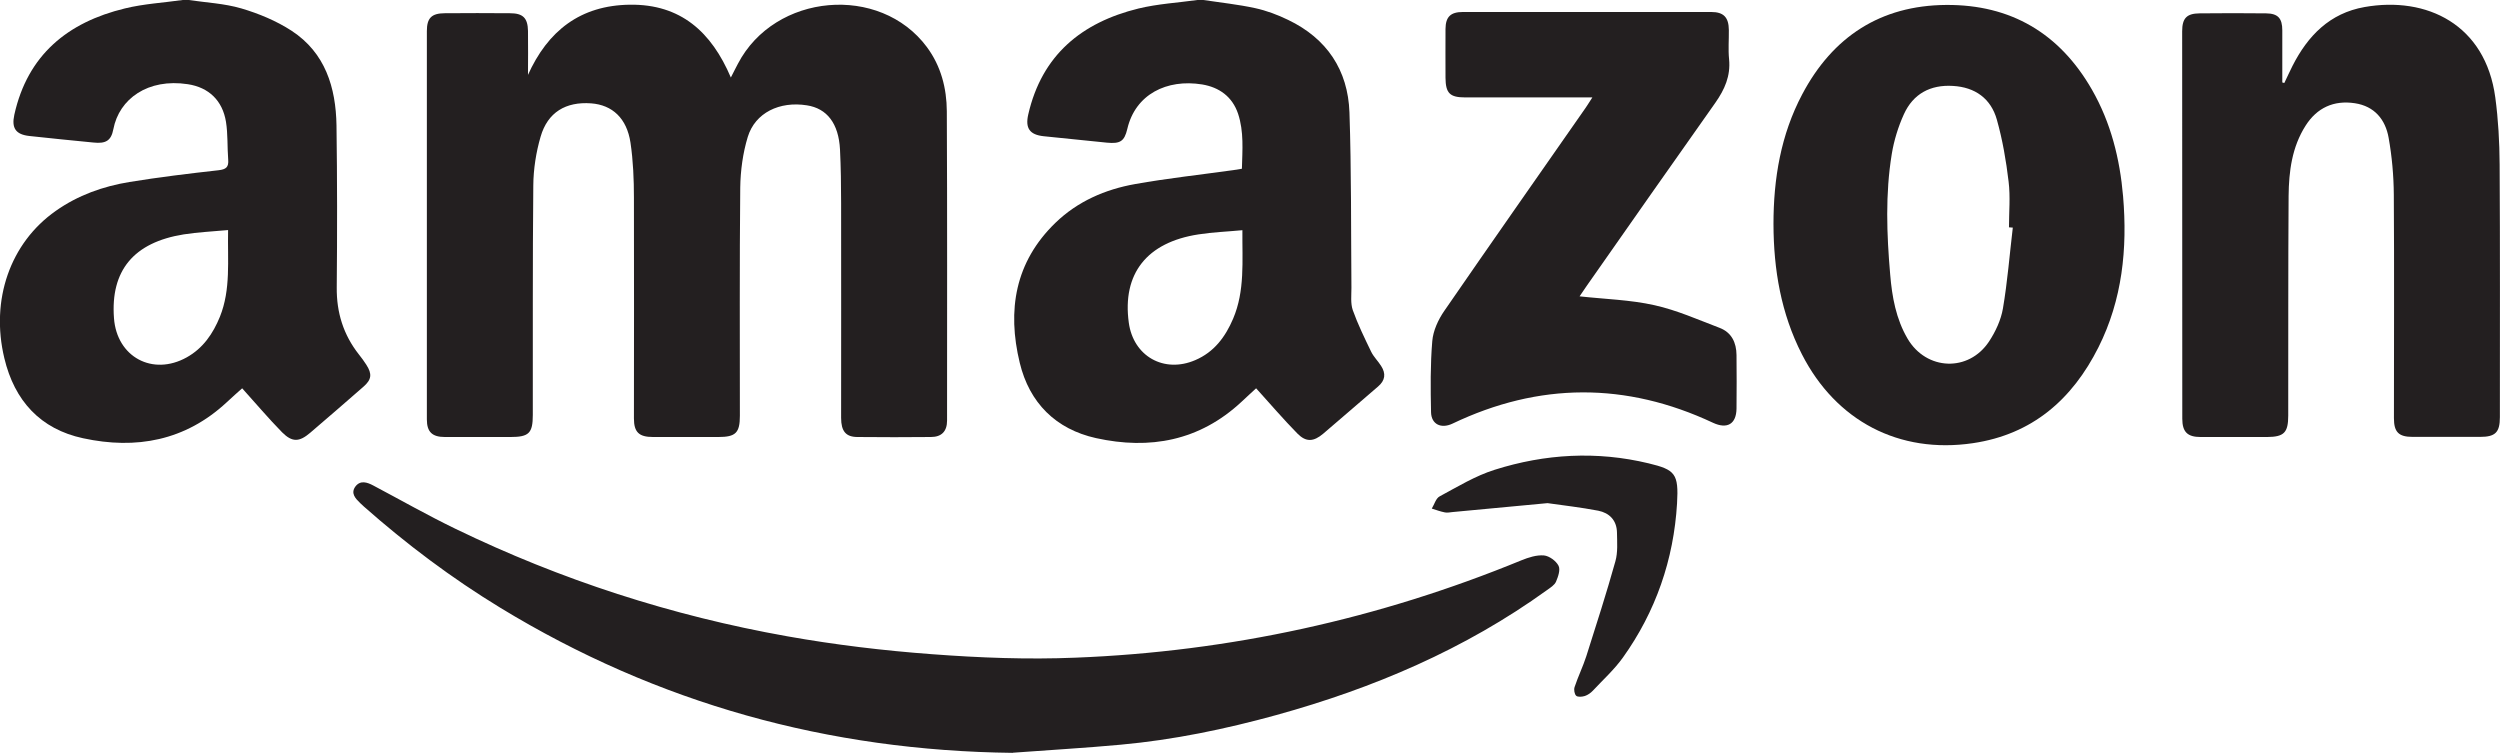
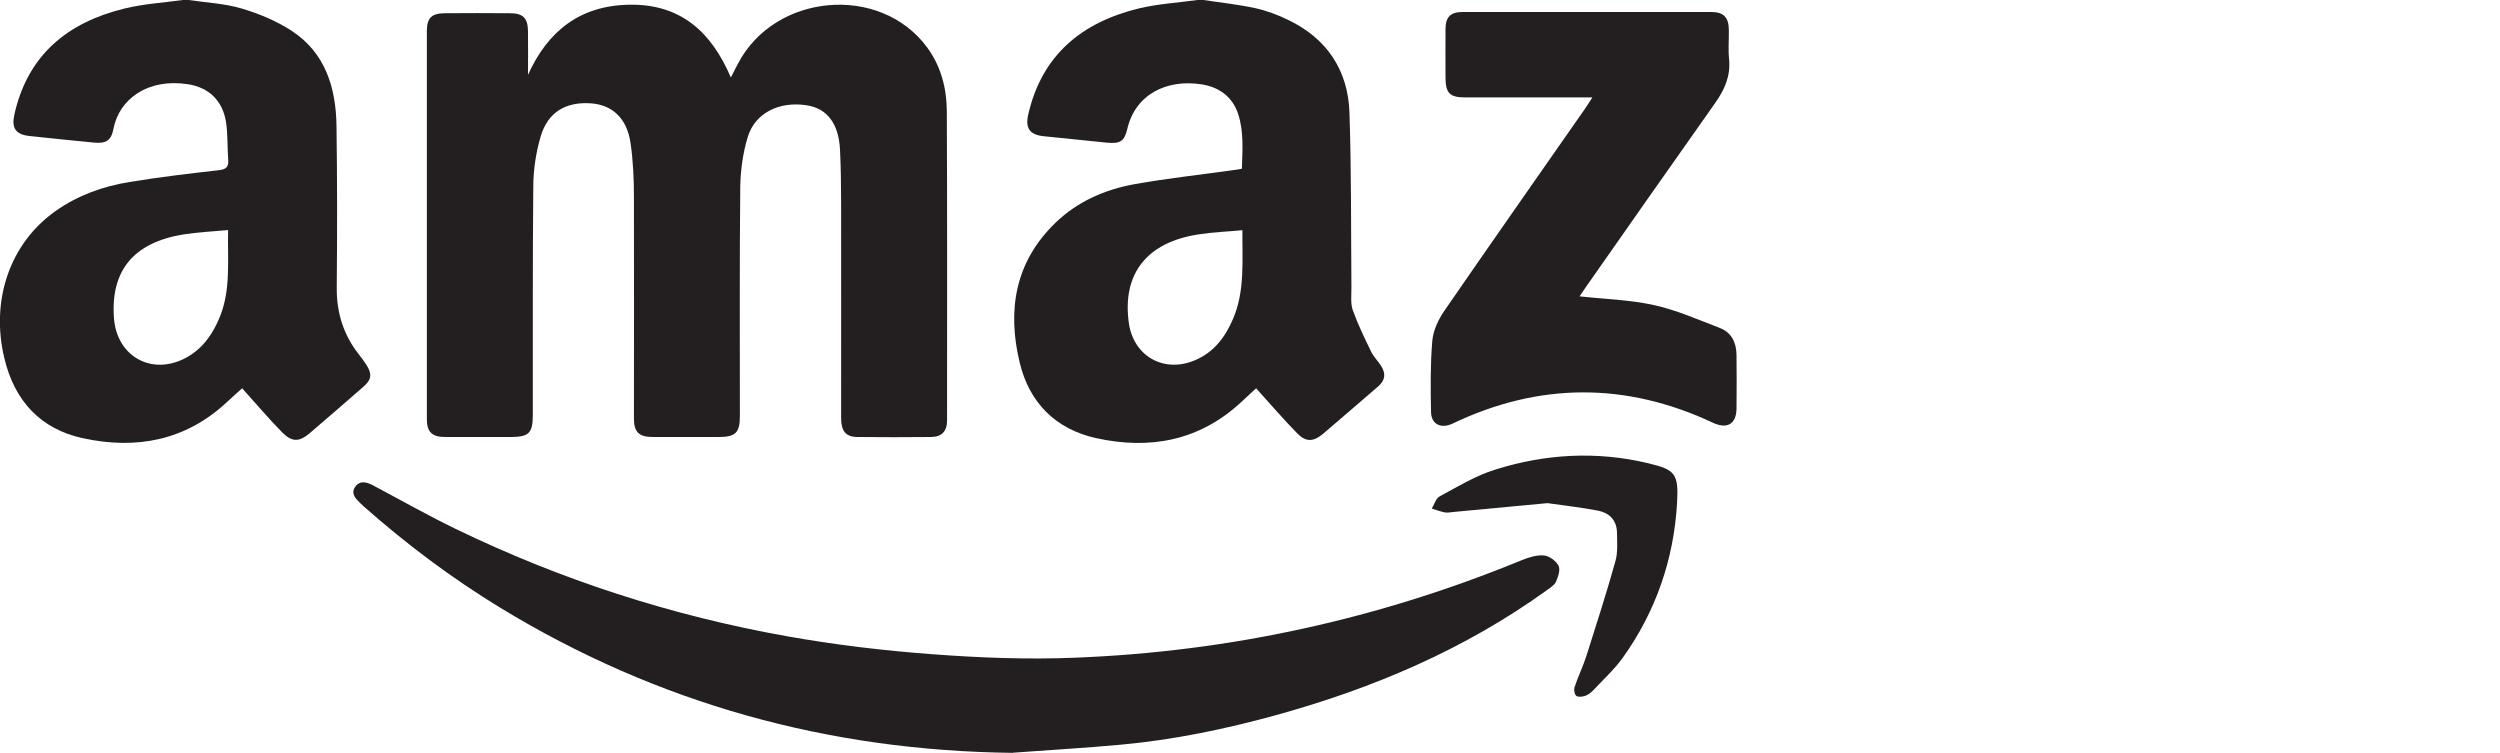
<svg xmlns="http://www.w3.org/2000/svg" viewBox="0 0 202.23 60.9" height="60.9" width="202.23" data-name="Layer_1" id="uuid-dc299a04-bd1c-4c43-bede-6eab9c8c6f4f">
  <defs>
    <style>
      .uuid-02335df8-dca0-4d2b-b8af-950d5cdfee1f {
        fill: #231f20;
      }
    </style>
  </defs>
  <g data-name="nOpBfd" id="uuid-bba07cfb-e79d-4594-ae0b-b321202c204b">
    <g>
      <path d="M15.25,0c1.43.21,2.9.28,4.27.68,1.42.42,2.84,1.01,4.07,1.81,2.72,1.78,3.58,4.58,3.63,7.66.06,4.37.06,8.73.02,13.1-.02,2.04.54,3.83,1.79,5.42.21.27.42.54.6.83.49.76.43,1.21-.24,1.79-1.43,1.25-2.86,2.49-4.3,3.72-.88.75-1.45.78-2.27-.04-1.1-1.12-2.11-2.32-3.23-3.56-.35.31-.81.72-1.26,1.14-3.34,3.1-7.32,3.83-11.61,2.9-3.45-.74-5.55-3.03-6.37-6.48-1.13-4.71.47-9.32,4.16-11.91,1.8-1.27,3.83-1.99,5.97-2.34,2.39-.39,4.79-.68,7.2-.95.61-.07.83-.25.78-.86-.08-1.02-.02-2.06-.18-3.06-.28-1.71-1.38-2.78-3.09-3.04-3.22-.49-5.55,1.18-6.02,3.64-.18.95-.63,1.18-1.6,1.08-1.73-.17-3.46-.34-5.19-.53-1.1-.12-1.46-.63-1.22-1.72C2.23,4.45,5.47,1.8,10.11.68c1.52-.37,3.11-.46,4.67-.68.16,0,.32,0,.47,0ZM18.45,18.61c-1.29.12-2.45.17-3.59.35-4.05.65-5.93,2.93-5.64,6.78.23,3.14,3.13,4.7,5.88,3.17,1.33-.74,2.13-1.92,2.69-3.29.89-2.22.61-4.54.66-7Z" class="uuid-02335df8-dca0-4d2b-b8af-950d5cdfee1f" />
      <path d="M97.34,0c1.4.21,2.82.36,4.2.66.91.2,1.82.54,2.66.95,3.13,1.5,4.84,4.06,4.96,7.48.16,4.73.12,9.46.16,14.2,0,.6-.08,1.25.11,1.8.41,1.15.95,2.25,1.48,3.35.2.42.56.76.81,1.16.4.62.34,1.17-.25,1.67-1.48,1.26-2.94,2.55-4.43,3.81-.78.66-1.39.7-2.09-.01-1.14-1.16-2.19-2.39-3.34-3.66-.33.31-.77.7-1.2,1.11-3.38,3.14-7.4,3.88-11.75,2.92-3.25-.72-5.39-2.85-6.17-6.09-1.03-4.25-.39-8.16,2.89-11.33,1.79-1.73,4.02-2.7,6.44-3.13,2.64-.47,5.31-.76,7.96-1.13.2-.03.41-.06.68-.11.04-1.51.17-3-.31-4.45-.47-1.39-1.53-2.14-2.91-2.37-2.86-.46-5.4.8-6.05,3.6-.24,1.02-.59,1.21-1.65,1.11-1.7-.17-3.4-.34-5.11-.52-1.14-.12-1.51-.65-1.25-1.77,1.1-4.79,4.31-7.43,8.91-8.56C93.66.31,95.28.22,96.86,0c.16,0,.32,0,.47,0ZM100.51,18.62c-1.26.12-2.42.16-3.56.34-4.19.64-6.18,3.19-5.64,7.14.37,2.72,2.85,4.12,5.38,3.03,1.52-.65,2.43-1.87,3.06-3.35.96-2.26.73-4.63.75-7.16Z" class="uuid-02335df8-dca0-4d2b-b8af-950d5cdfee1f" />
      <path d="M42.69,6.1c1.62-3.62,4.26-5.67,8.27-5.72,4.1-.05,6.59,2.2,8.16,5.89.23-.44.39-.78.57-1.11,2.98-5.72,11.49-6.47,15.29-1.35,1.14,1.54,1.6,3.33,1.61,5.19.04,8.34.02,16.68.02,25.02,0,.87-.44,1.33-1.31,1.33-1.98.02-3.95.02-5.93,0-.95,0-1.33-.47-1.33-1.55,0-5.79.01-11.58,0-17.37,0-1.45-.02-2.89-.09-4.34-.11-2.1-1.05-3.32-2.68-3.57-2.21-.35-4.18.6-4.78,2.55-.4,1.31-.59,2.73-.61,4.1-.06,6.16-.03,12.31-.03,18.47,0,1.37-.34,1.71-1.73,1.71-1.77,0-3.53,0-5.3,0-1.13,0-1.54-.39-1.54-1.5,0-5.95.02-11.89,0-17.84,0-1.49-.06-3-.28-4.48-.3-1.97-1.47-3.04-3.18-3.17-2.05-.15-3.52.72-4.09,2.7-.37,1.27-.58,2.63-.59,3.95-.06,6.18-.03,12.37-.04,18.55,0,1.48-.31,1.79-1.81,1.79-1.77,0-3.53,0-5.3,0-1.03,0-1.46-.41-1.46-1.42,0-10.47,0-20.94,0-31.42,0-1.05.38-1.43,1.43-1.44,1.77-.02,3.53-.01,5.3,0,1.05,0,1.43.39,1.45,1.43.02,1.2,0,2.39,0,3.59Z" class="uuid-02335df8-dca0-4d2b-b8af-950d5cdfee1f" />
-       <path d="M184.79,6.7c.22-.46.43-.92.66-1.38,1.24-2.43,3-4.25,5.82-4.75,5.03-.89,9.79,1.41,10.58,7.32.24,1.79.34,3.61.35,5.42.04,6.81.02,13.63.02,20.44,0,1.23-.37,1.59-1.6,1.59-1.82,0-3.64,0-5.46,0-1.13,0-1.51-.39-1.51-1.51,0-6.03.03-12.05-.01-18.08-.01-1.54-.15-3.1-.42-4.61-.26-1.47-1.14-2.55-2.73-2.79-1.71-.26-3.07.37-3.99,1.82-1.1,1.73-1.35,3.69-1.37,5.68-.04,5.92-.02,11.84-.03,17.76,0,1.39-.34,1.73-1.71,1.74-1.79,0-3.58,0-5.38,0-1.06,0-1.48-.41-1.48-1.48,0-10.45-.01-20.89-.01-31.34,0-1.06.37-1.44,1.41-1.45,1.79-.02,3.58-.02,5.38,0,.96.01,1.31.4,1.31,1.37,0,1.41,0,2.81,0,4.22l.15.04Z" class="uuid-02335df8-dca0-4d2b-b8af-950d5cdfee1f" />
-       <path d="M143.46,18.13c0-3.67.59-7.23,2.33-10.51,2.46-4.65,6.33-7.18,11.63-7.22,5.24-.04,9.19,2.3,11.8,6.85,1.53,2.67,2.26,5.59,2.52,8.63.36,4.23-.06,8.36-1.99,12.21-2.12,4.22-5.35,7.05-10.16,7.76-5.97.88-11.07-1.79-13.83-7.19-1.69-3.3-2.29-6.85-2.3-10.52ZM162.8,18.41c-.1,0-.2-.01-.29-.02,0-1.23.12-2.48-.03-3.7-.2-1.69-.49-3.38-.95-5.01-.48-1.71-1.76-2.63-3.56-2.73-1.82-.11-3.21.64-3.96,2.29-.46,1.01-.8,2.12-.98,3.21-.53,3.24-.41,6.5-.13,9.75.15,1.81.47,3.6,1.41,5.2,1.52,2.58,4.94,2.72,6.59.22.52-.79.96-1.73,1.12-2.66.37-2.17.54-4.37.8-6.55Z" class="uuid-02335df8-dca0-4d2b-b8af-950d5cdfee1f" />
+       <path d="M184.79,6.7l.15.04Z" class="uuid-02335df8-dca0-4d2b-b8af-950d5cdfee1f" />
      <path d="M81.93,60.9c-14.91-.17-28.75-3.99-41.48-11.75-3.92-2.39-7.58-5.14-11.02-8.18-.1-.09-.2-.18-.29-.27-.39-.38-.8-.8-.38-1.36.4-.51.94-.33,1.43-.07,2.21,1.17,4.39,2.41,6.64,3.5,8.54,4.14,17.51,7.04,26.85,8.7,3.87.69,7.8,1.16,11.72,1.45,3.85.29,7.74.44,11.6.28,12.48-.49,24.52-3.13,36.08-7.88.57-.23,1.22-.44,1.81-.39.43.04.98.44,1.18.83.17.32-.03.89-.2,1.29-.12.28-.46.49-.74.69-6.64,4.79-14.03,7.93-21.88,10.1-4.13,1.14-8.32,2.01-12.6,2.4-2.9.27-5.82.43-8.73.65Z" class="uuid-02335df8-dca0-4d2b-b8af-950d5cdfee1f" />
      <path d="M127.76,23.97c2.08.23,4.12.28,6.08.72,1.8.4,3.52,1.17,5.26,1.83.97.37,1.36,1.19,1.37,2.2.01,1.45.02,2.89,0,4.34-.02,1.25-.76,1.67-1.9,1.14-7.04-3.3-14.07-3.28-21.08.07-.91.43-1.71.06-1.73-.93-.04-1.92-.06-3.84.1-5.75.07-.84.48-1.73.97-2.44,3.79-5.5,7.63-10.97,11.45-16.45.16-.23.3-.47.53-.82-.38,0-.63,0-.88,0-3.14,0-6.27,0-9.41,0-1.24,0-1.58-.34-1.59-1.59,0-1.32-.01-2.63,0-3.95.01-.98.41-1.37,1.41-1.37,6.69,0,13.39,0,20.08,0,1.01,0,1.42.43,1.43,1.46.01.79-.06,1.58.02,2.37.13,1.35-.36,2.44-1.11,3.51-3.48,4.92-6.93,9.85-10.39,14.79-.21.3-.41.6-.6.88Z" class="uuid-02335df8-dca0-4d2b-b8af-950d5cdfee1f" />
      <path d="M125.18,40.7c-2.7.25-5.18.49-7.67.72-.21.02-.43.07-.63.03-.36-.07-.71-.2-1.06-.31.21-.34.33-.83.64-.99,1.45-.78,2.89-1.66,4.45-2.15,4.08-1.29,8.26-1.53,12.45-.52,2.15.52,2.44.83,2.3,3.24-.27,4.54-1.72,8.75-4.38,12.47-.7.98-1.61,1.8-2.43,2.68-.18.19-.41.35-.65.43-.22.07-.57.1-.7-.02-.14-.13-.2-.49-.13-.7.28-.85.68-1.66.95-2.5.81-2.55,1.63-5.09,2.35-7.67.21-.73.14-1.56.13-2.34-.02-.98-.61-1.58-1.52-1.76-1.41-.27-2.84-.43-4.09-.61Z" class="uuid-02335df8-dca0-4d2b-b8af-950d5cdfee1f" />
    </g>
  </g>
</svg>